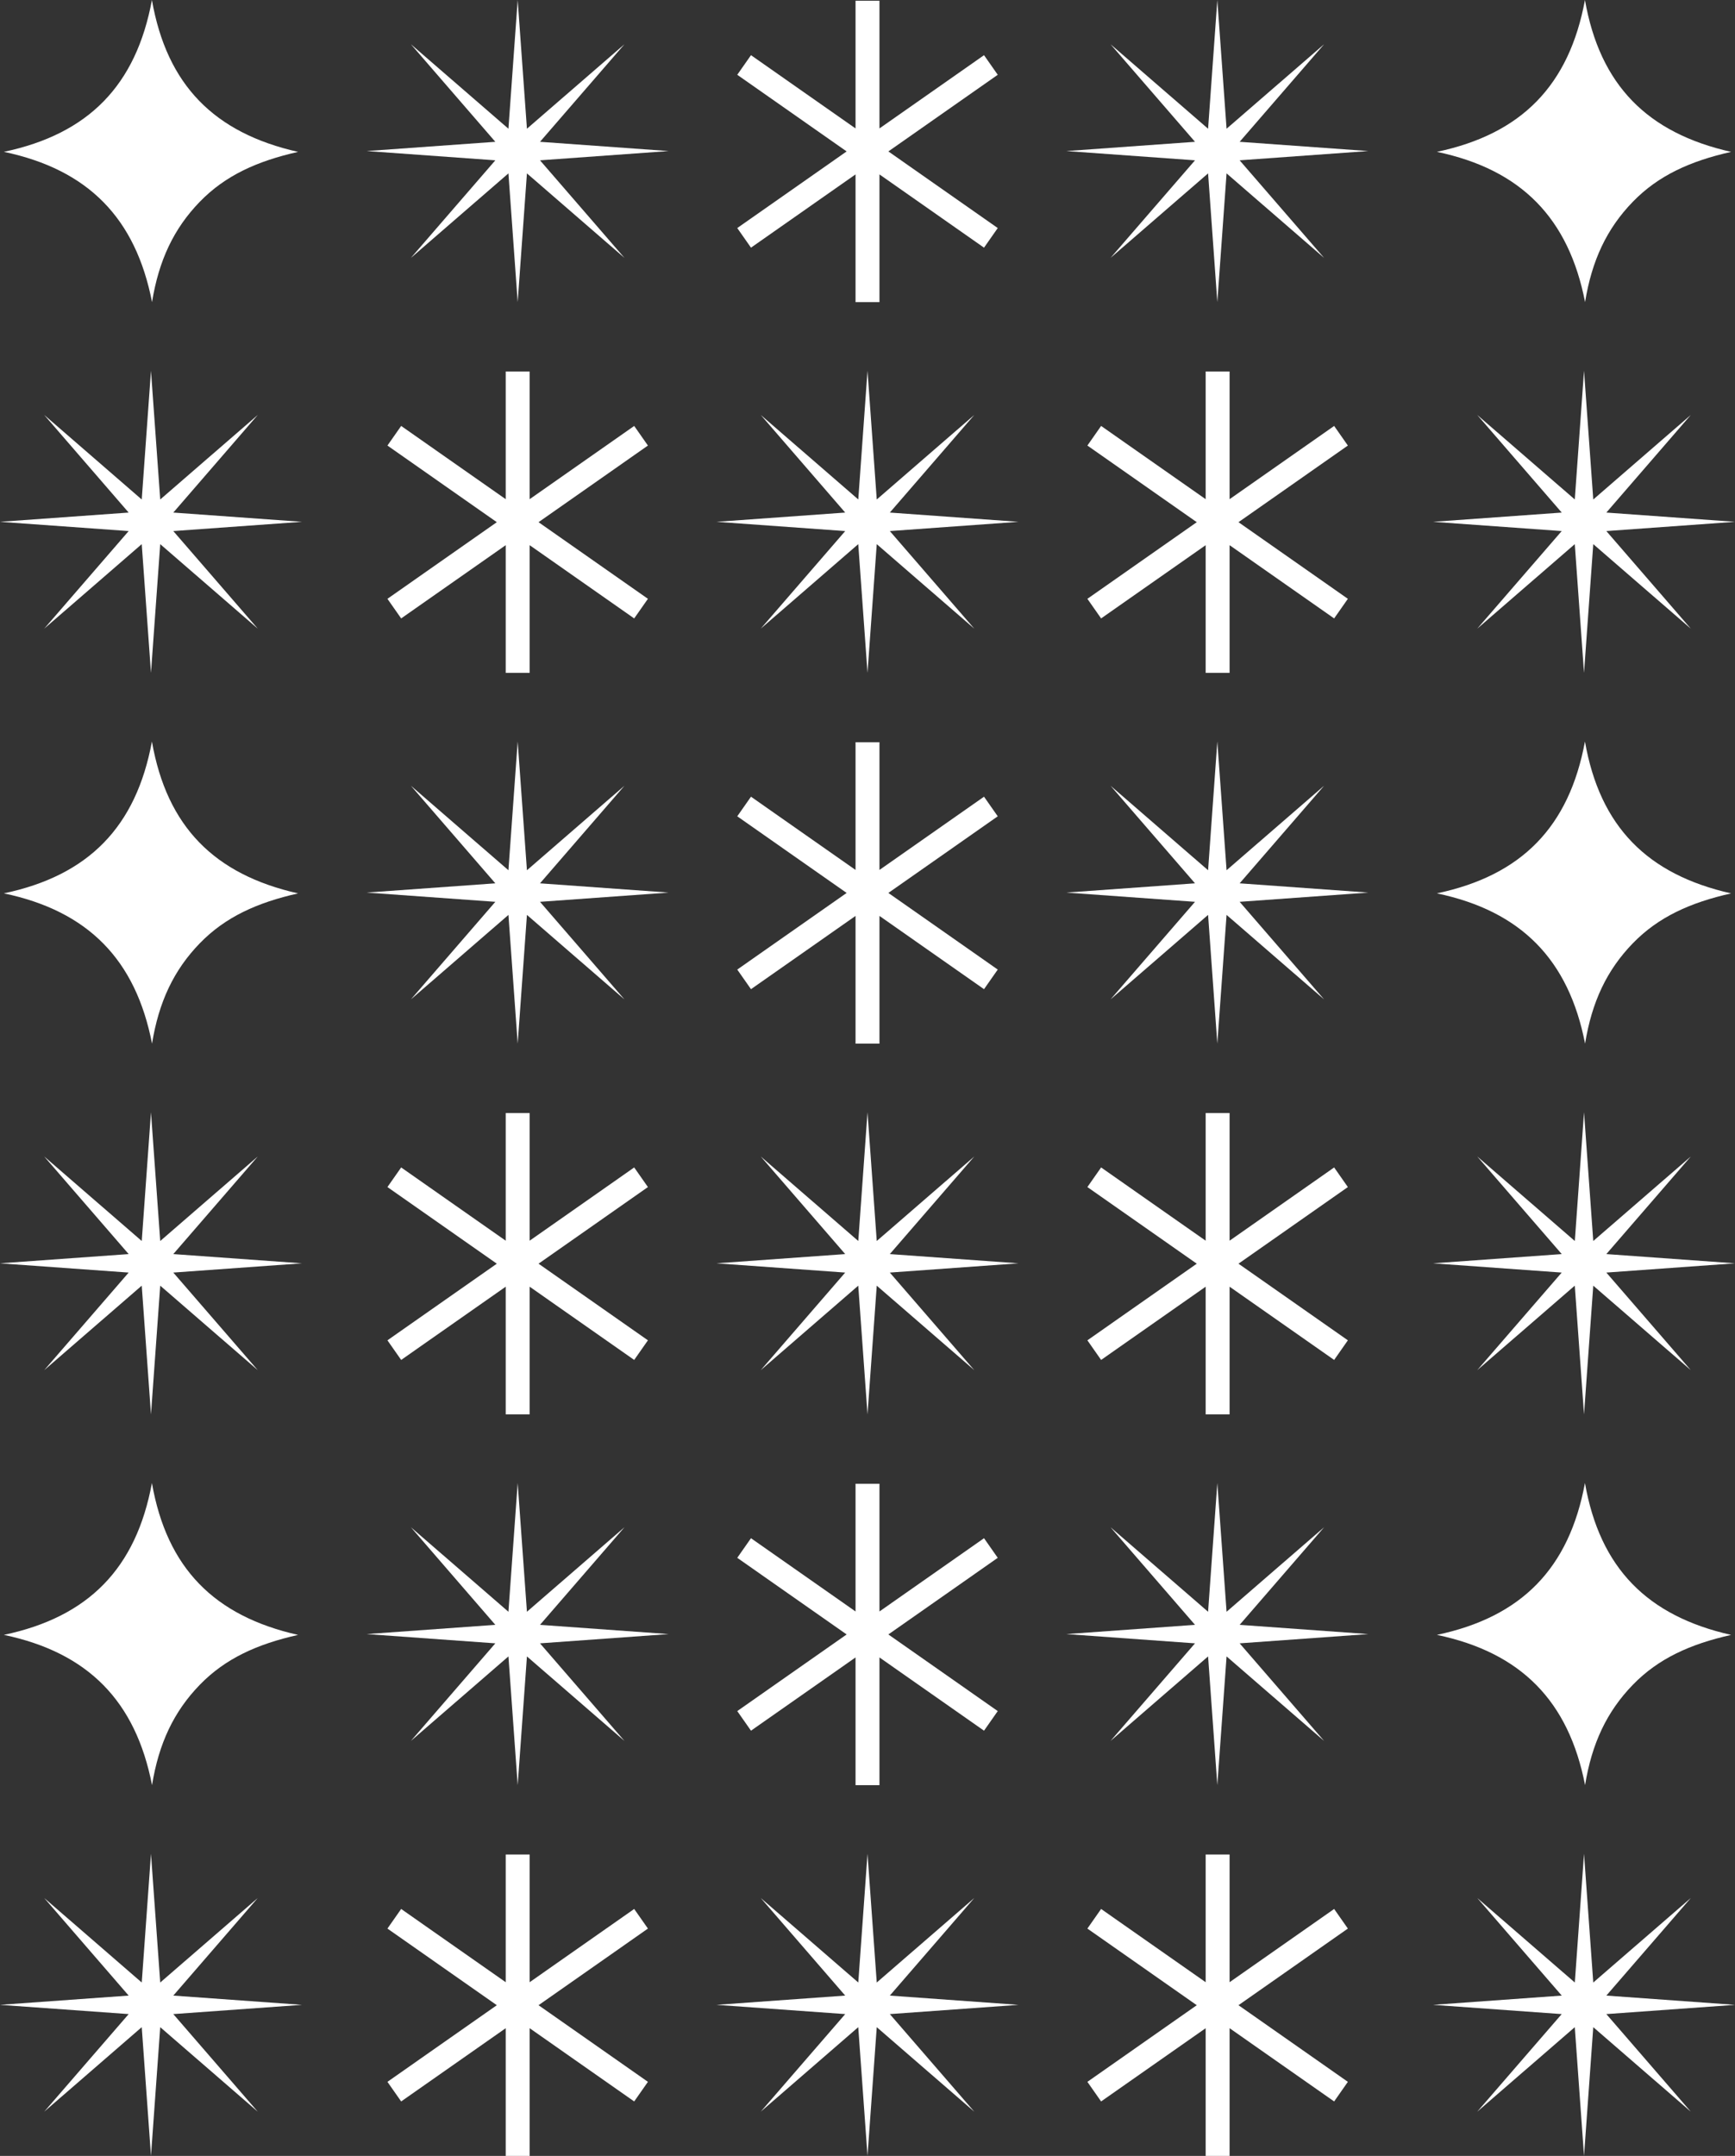
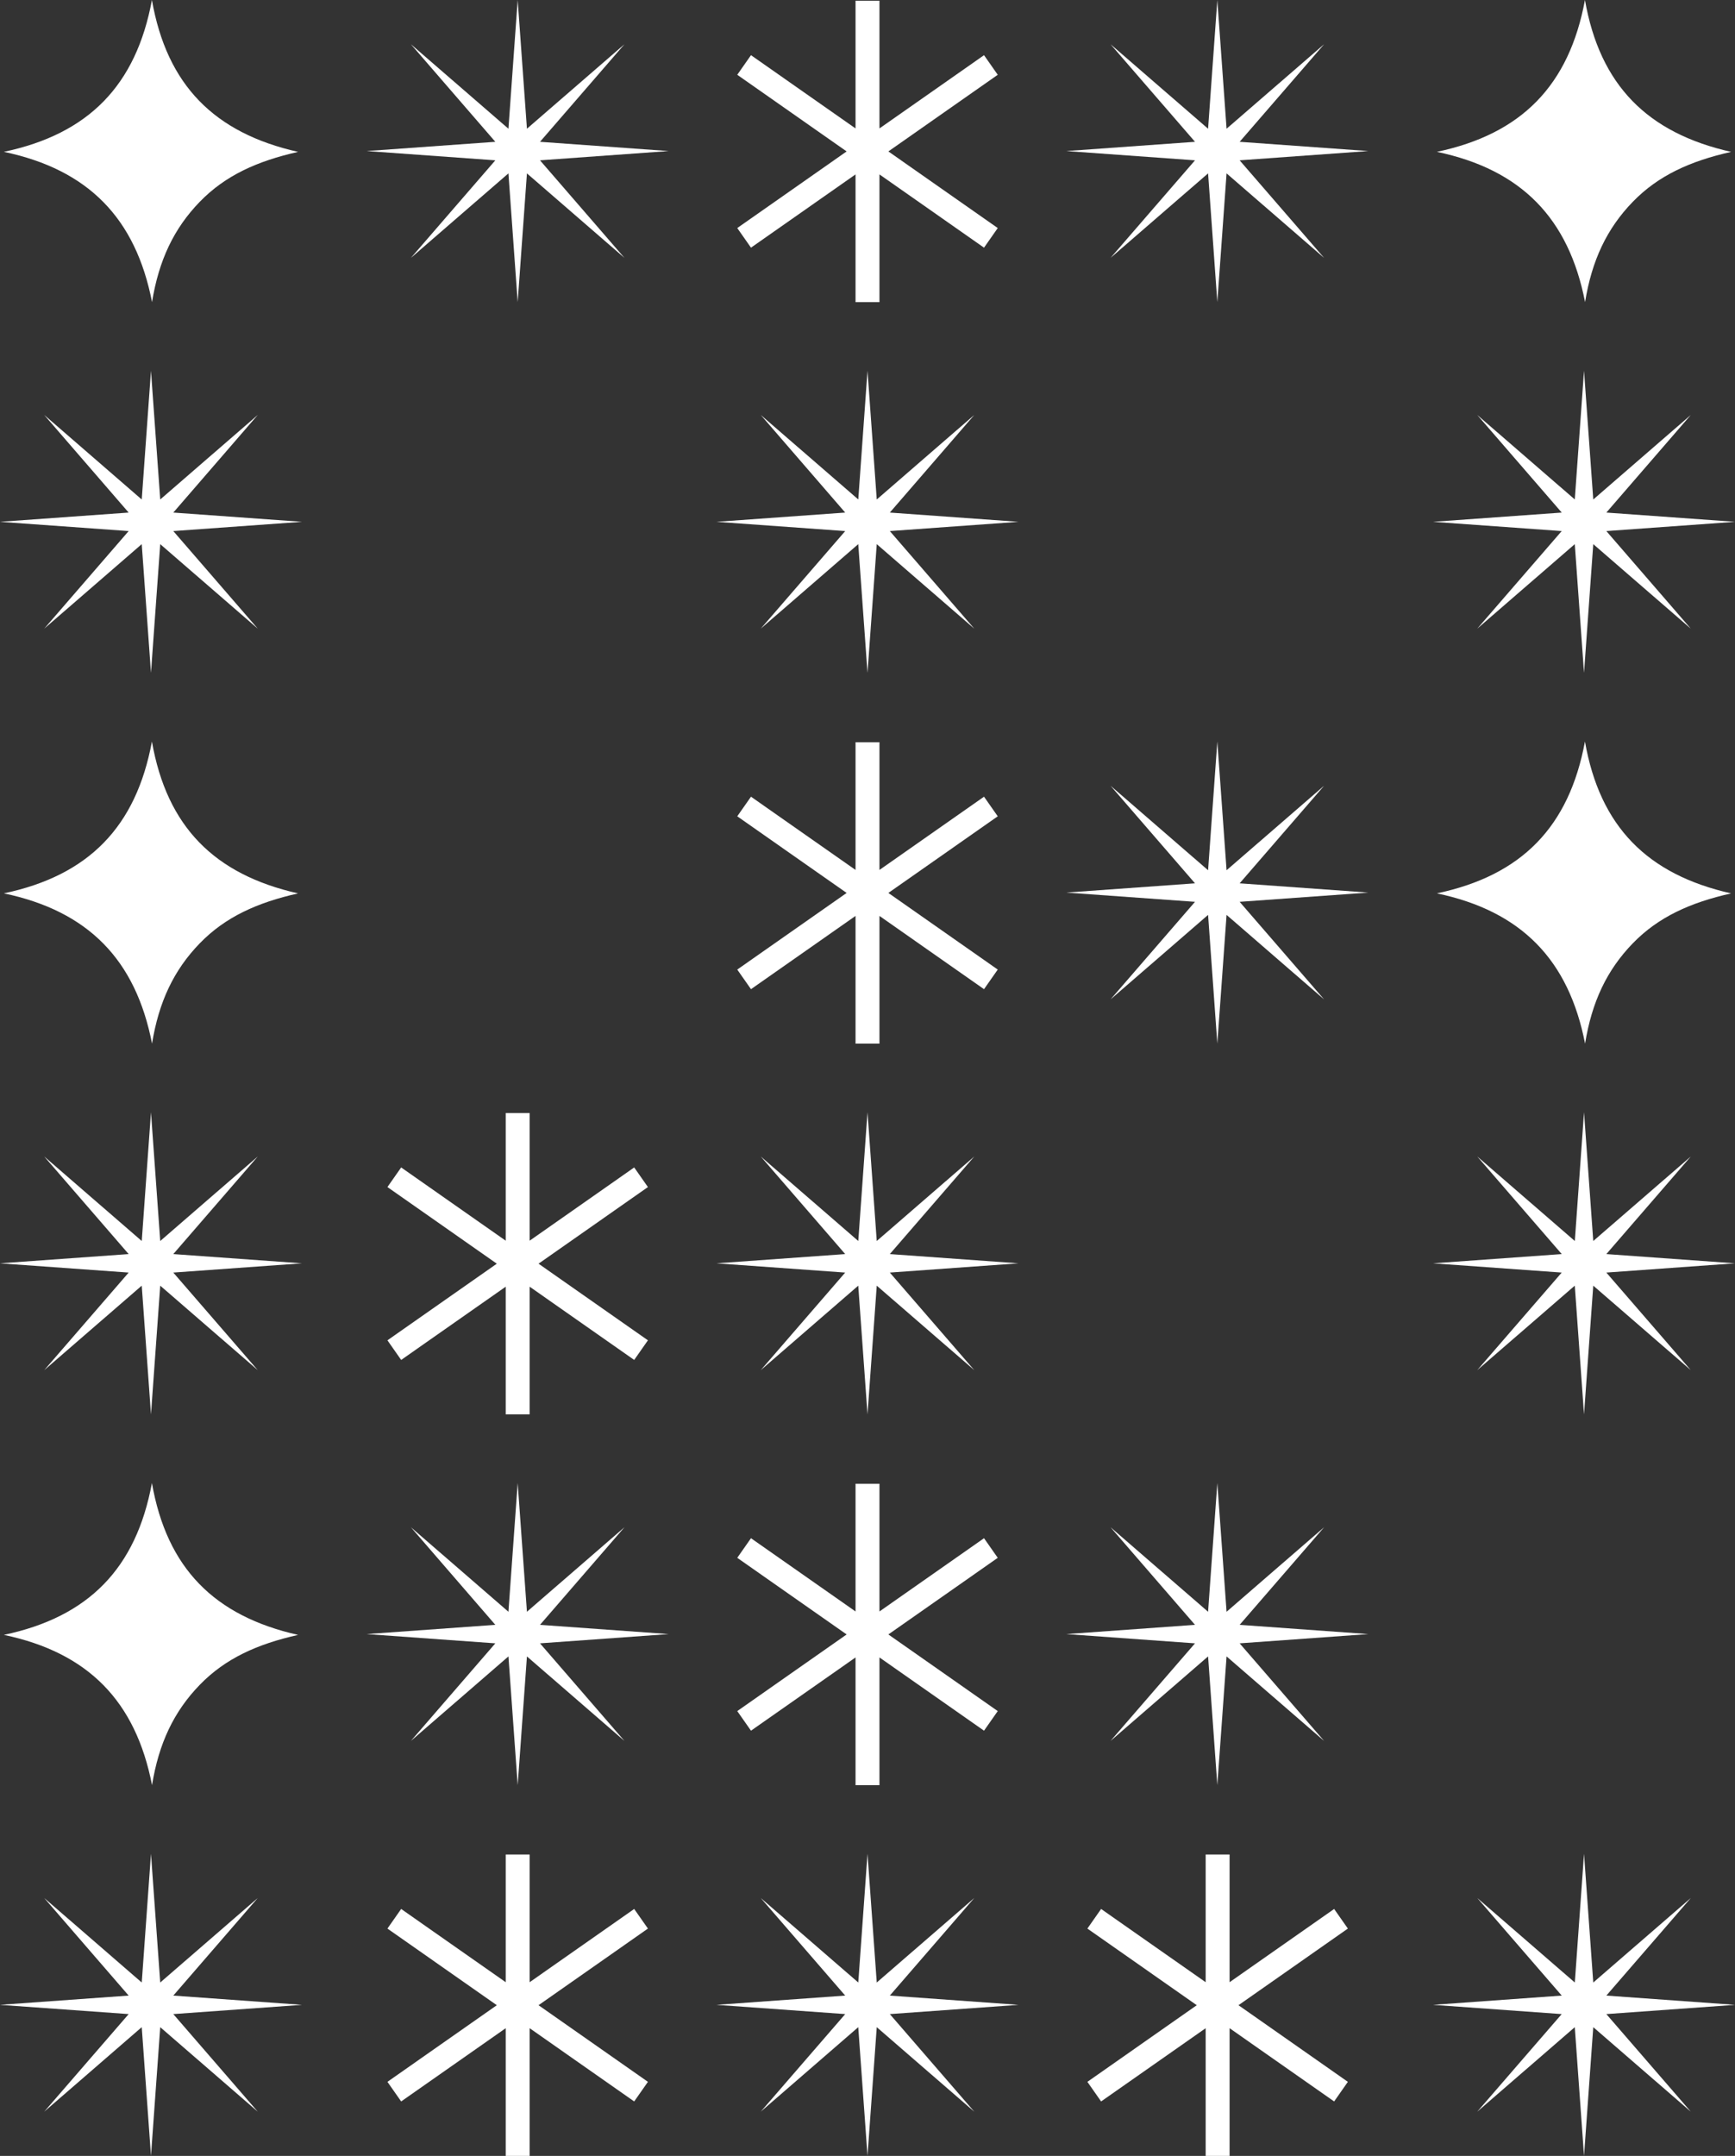
<svg xmlns="http://www.w3.org/2000/svg" viewBox="0 0 2196.19 2727.55">
  <rect x="0" y="0" width="2196.19" height="2727.55" fill="#333333" stroke="none" />
  <defs>
    <style>.cls-1{fill:#fff;}</style>
  </defs>
  <g id="Capa_2" data-name="Capa 2">
    <g id="Capa_1-2" data-name="Capa 1">
      <polygon class="cls-1" points="1262.96 94.62 1245.59 69.81 1113.24 162.48 1113.24 0.92 1082.95 0.92 1082.95 162.48 950.61 69.81 933.23 94.62 1071.69 191.57 933.23 288.52 950.61 313.33 1082.95 220.66 1082.95 382.23 1113.24 382.23 1113.24 220.66 1245.59 313.33 1262.96 288.52 1124.5 191.57 1262.96 94.62" />
      <path class="cls-1" d="M4.89,192.11C112.16,169.48,172.26,108,192.3,0c18.93,107.79,79,168.26,185,192.16-51.46,11.58-91.94,29.68-124.43,63.14-32.86,33.85-51.89,74.15-60.42,126.93C171.72,276.06,111.74,214.55,4.89,192.11Z" />
      <path class="cls-1" d="M1818.86,192.11C1926.12,169.48,1986.23,108,2006.26,0c18.93,107.79,79,168.26,185,192.16-51.46,11.58-91.94,29.68-124.43,63.14-32.85,33.85-51.89,74.15-60.42,126.93C1985.69,276.06,1925.7,214.55,1818.86,192.11Z" />
      <path class="cls-1" d="M655.28,0,667,162.86,790.42,56,683.54,179.41l162.86,11.7L683.54,202.82,790.42,326.25,667,219.36,655.28,382.23l-11.7-162.87L520.15,326.25,627,202.82,464.17,191.11,627,179.41,520.15,56,643.58,162.86Z" />
      <path class="cls-1" d="M1540.91,0l11.7,162.86L1676.05,56,1569.16,179.41,1732,191.11l-162.86,11.71,106.89,123.43L1552.61,219.36l-11.7,162.87-11.7-162.87L1405.77,326.25l106.89-123.43-162.87-11.71,162.87-11.7L1405.77,56l123.44,106.88Z" />
-       <polygon class="cls-1" points="820.15 563.69 802.77 538.88 670.43 631.54 670.43 469.98 640.14 469.98 640.14 631.54 507.8 538.88 490.42 563.69 628.88 660.64 490.42 757.59 507.8 782.4 640.14 689.73 640.14 851.29 670.43 851.29 670.43 689.73 802.77 782.4 820.15 757.59 681.69 660.64 820.15 563.69" />
-       <polygon class="cls-1" points="1706.15 563.69 1688.78 538.88 1556.43 631.54 1556.43 469.98 1526.15 469.98 1526.15 631.54 1393.8 538.88 1376.43 563.69 1514.89 660.64 1376.43 757.59 1393.8 782.4 1526.15 689.73 1526.15 851.29 1556.43 851.29 1556.43 689.73 1688.78 782.4 1706.15 757.59 1567.69 660.64 1706.15 563.69" />
      <path class="cls-1" d="M191.11,469.06l11.71,162.87L326.25,525,219.36,648.48l162.87,11.7-162.87,11.7L326.25,795.32,202.82,688.43,191.11,851.29l-11.7-162.86L56,795.32,162.86,671.88,0,660.18l162.86-11.7L56,525,179.41,631.93Z" />
      <path class="cls-1" d="M2005.08,469.06l11.7,162.87L2140.22,525,2033.33,648.48l162.86,11.7-162.86,11.7,106.89,123.44L2016.78,688.43l-11.7,162.86-11.7-162.86L1869.94,795.32l106.89-123.44L1814,660.18l162.87-11.7L1869.94,525l123.44,106.89Z" />
      <path class="cls-1" d="M1098.1,469.06l11.7,162.87L1233.23,525,1126.35,648.48l162.86,11.7-162.86,11.7,106.88,123.44L1109.8,688.43l-11.7,162.86-11.71-162.86L963,795.32l106.89-123.44L907,660.18l162.87-11.7L963,525l123.43,106.89Z" />
      <polygon class="cls-1" points="1262.96 1032.75 1245.59 1007.94 1113.24 1100.61 1113.24 939.04 1082.95 939.04 1082.95 1100.61 950.61 1007.94 933.23 1032.75 1071.69 1129.7 933.23 1226.65 950.61 1251.46 1082.95 1158.79 1082.95 1320.36 1113.24 1320.36 1113.24 1158.79 1245.59 1251.46 1262.96 1226.65 1124.5 1129.7 1262.96 1032.75" />
      <path class="cls-1" d="M4.89,1130.24c107.27-22.63,167.37-84.07,187.41-192.11,18.93,107.79,79,168.25,185,192.15-51.46,11.59-91.94,29.69-124.43,63.15-32.86,33.85-51.89,74.14-60.42,126.93C171.72,1214.19,111.74,1152.68,4.89,1130.24Z" />
      <path class="cls-1" d="M1818.86,1130.24c107.26-22.63,167.37-84.07,187.4-192.11,18.93,107.79,79,168.25,185,192.15-51.46,11.59-91.94,29.69-124.43,63.15-32.85,33.85-51.89,74.14-60.42,126.93C1985.69,1214.19,1925.7,1152.68,1818.86,1130.24Z" />
-       <path class="cls-1" d="M655.28,938.13,667,1101,790.42,994.1,683.54,1117.54l162.86,11.7-162.86,11.7,106.88,123.44L667,1157.49l-11.71,162.87-11.7-162.87L520.15,1264.38,627,1140.94l-162.86-11.7L627,1117.54,520.15,994.1,643.58,1101Z" />
      <path class="cls-1" d="M1540.91,938.13l11.7,162.86L1676.05,994.1l-106.89,123.44,162.86,11.7-162.86,11.7,106.89,123.44-123.44-106.89-11.7,162.87-11.7-162.87-123.44,106.89,106.89-123.44-162.87-11.7,162.87-11.7L1405.77,994.1,1529.21,1101Z" />
      <polygon class="cls-1" points="820.15 1501.81 802.77 1477 670.43 1569.67 670.43 1408.11 640.14 1408.11 640.14 1569.67 507.8 1477 490.42 1501.81 628.88 1598.76 490.42 1695.71 507.8 1720.53 640.14 1627.86 640.14 1789.42 670.43 1789.42 670.43 1627.86 802.77 1720.53 820.15 1695.71 681.69 1598.76 820.15 1501.81" />
-       <polygon class="cls-1" points="1706.15 1501.81 1688.78 1477 1556.43 1569.67 1556.43 1408.11 1526.15 1408.11 1526.15 1569.67 1393.8 1477 1376.43 1501.81 1514.89 1598.76 1376.43 1695.71 1393.8 1720.53 1526.15 1627.86 1526.15 1789.42 1556.43 1789.42 1556.43 1627.86 1688.78 1720.53 1706.15 1695.71 1567.69 1598.76 1706.15 1501.81" />
      <path class="cls-1" d="M191.11,1407.19l11.71,162.86,123.43-106.88L219.36,1586.6l162.87,11.7L219.36,1610l106.89,123.43L202.82,1626.56l-11.71,162.86-11.7-162.86L56,1733.44,162.86,1610,0,1598.3l162.86-11.7L56,1463.17l123.43,106.88Z" />
      <path class="cls-1" d="M2005.08,1407.19l11.7,162.86,123.44-106.88L2033.33,1586.6l162.86,11.7L2033.33,1610l106.89,123.43-123.44-106.88-11.7,162.86-11.7-162.86-123.44,106.88L1976.83,1610,1814,1598.3l162.87-11.7-106.89-123.43,123.44,106.88Z" />
      <path class="cls-1" d="M1098.1,1407.19l11.7,162.86,123.43-106.88L1126.35,1586.6l162.86,11.7L1126.35,1610l106.88,123.43L1109.8,1626.56l-11.7,162.86-11.71-162.86L963,1733.44,1069.85,1610,907,1598.3l162.87-11.7L963,1463.17l123.43,106.88Z" />
      <polygon class="cls-1" points="1262.96 1970.88 1245.59 1946.07 1113.24 2038.74 1113.24 1877.17 1082.95 1877.17 1082.95 2038.74 950.61 1946.07 933.23 1970.88 1071.69 2067.83 933.23 2164.78 950.61 2189.59 1082.95 2096.92 1082.95 2258.48 1113.24 2258.48 1113.24 2096.92 1245.59 2189.59 1262.96 2164.78 1124.5 2067.83 1262.96 1970.88" />
      <path class="cls-1" d="M4.89,2068.37c107.27-22.63,167.37-84.08,187.41-192.12,18.93,107.79,79,168.26,185,192.16-51.46,11.58-91.94,29.68-124.43,63.15-32.86,33.85-51.89,74.14-60.42,126.92C171.72,2152.32,111.74,2090.8,4.89,2068.37Z" />
-       <path class="cls-1" d="M1818.86,2068.37c107.26-22.63,167.37-84.08,187.4-192.12,18.93,107.79,79,168.26,185,192.16-51.46,11.58-91.94,29.68-124.43,63.15-32.85,33.85-51.89,74.14-60.42,126.92C1985.69,2152.32,1925.7,2090.8,1818.86,2068.37Z" />
      <path class="cls-1" d="M655.28,1876.25,667,2039.12l123.43-106.89L683.54,2055.67l162.86,11.7-162.86,11.7,106.88,123.44L667,2095.62l-11.71,162.86-11.7-162.86L520.15,2202.51,627,2079.07l-162.86-11.7L627,2055.67,520.15,1932.23l123.43,106.89Z" />
      <path class="cls-1" d="M1540.91,1876.25l11.7,162.87,123.44-106.89-106.89,123.44,162.86,11.7-162.86,11.7,106.89,123.44-123.44-106.89-11.7,162.86-11.7-162.86-123.44,106.89,106.89-123.44-162.87-11.7,162.87-11.7-106.89-123.44,123.44,106.89Z" />
      <polygon class="cls-1" points="820.15 2439.94 802.77 2415.13 670.43 2507.8 670.43 2346.24 640.14 2346.24 640.14 2507.8 507.8 2415.13 490.42 2439.94 628.88 2536.89 490.42 2633.84 507.8 2658.65 640.14 2565.98 640.14 2727.55 670.43 2727.55 670.43 2565.98 802.77 2658.65 820.15 2633.84 681.69 2536.89 820.15 2439.94" />
      <polygon class="cls-1" points="1706.15 2439.94 1688.78 2415.13 1556.43 2507.8 1556.43 2346.24 1526.15 2346.24 1526.15 2507.8 1393.8 2415.13 1376.43 2439.94 1514.89 2536.89 1376.43 2633.84 1393.8 2658.65 1526.15 2565.98 1526.15 2727.55 1556.43 2727.55 1556.43 2565.98 1688.78 2658.65 1706.15 2633.84 1567.69 2536.89 1706.15 2439.94" />
      <path class="cls-1" d="M191.11,2345.32l11.71,162.86,123.43-106.89L219.36,2524.73l162.87,11.7-162.87,11.7,106.89,123.44L202.82,2564.68l-11.71,162.87-11.7-162.87L56,2671.57l106.88-123.44L0,2536.43l162.86-11.7L56,2401.29l123.43,106.89Z" />
      <path class="cls-1" d="M2005.08,2345.32l11.7,162.86,123.44-106.89-106.89,123.44,162.86,11.7-162.86,11.7,106.89,123.44-123.44-106.89-11.7,162.87-11.7-162.87-123.44,106.89,106.89-123.44L1814,2536.43l162.87-11.7-106.89-123.44,123.44,106.89Z" />
      <path class="cls-1" d="M1098.1,2345.32l11.7,162.86,123.43-106.89-106.88,123.44,162.86,11.7-162.86,11.7,106.88,123.44L1109.8,2564.68l-11.7,162.87-11.71-162.87L963,2671.57l106.89-123.44L907,2536.43l162.87-11.7L963,2401.29l123.43,106.89Z" />
    </g>
  </g>
</svg>